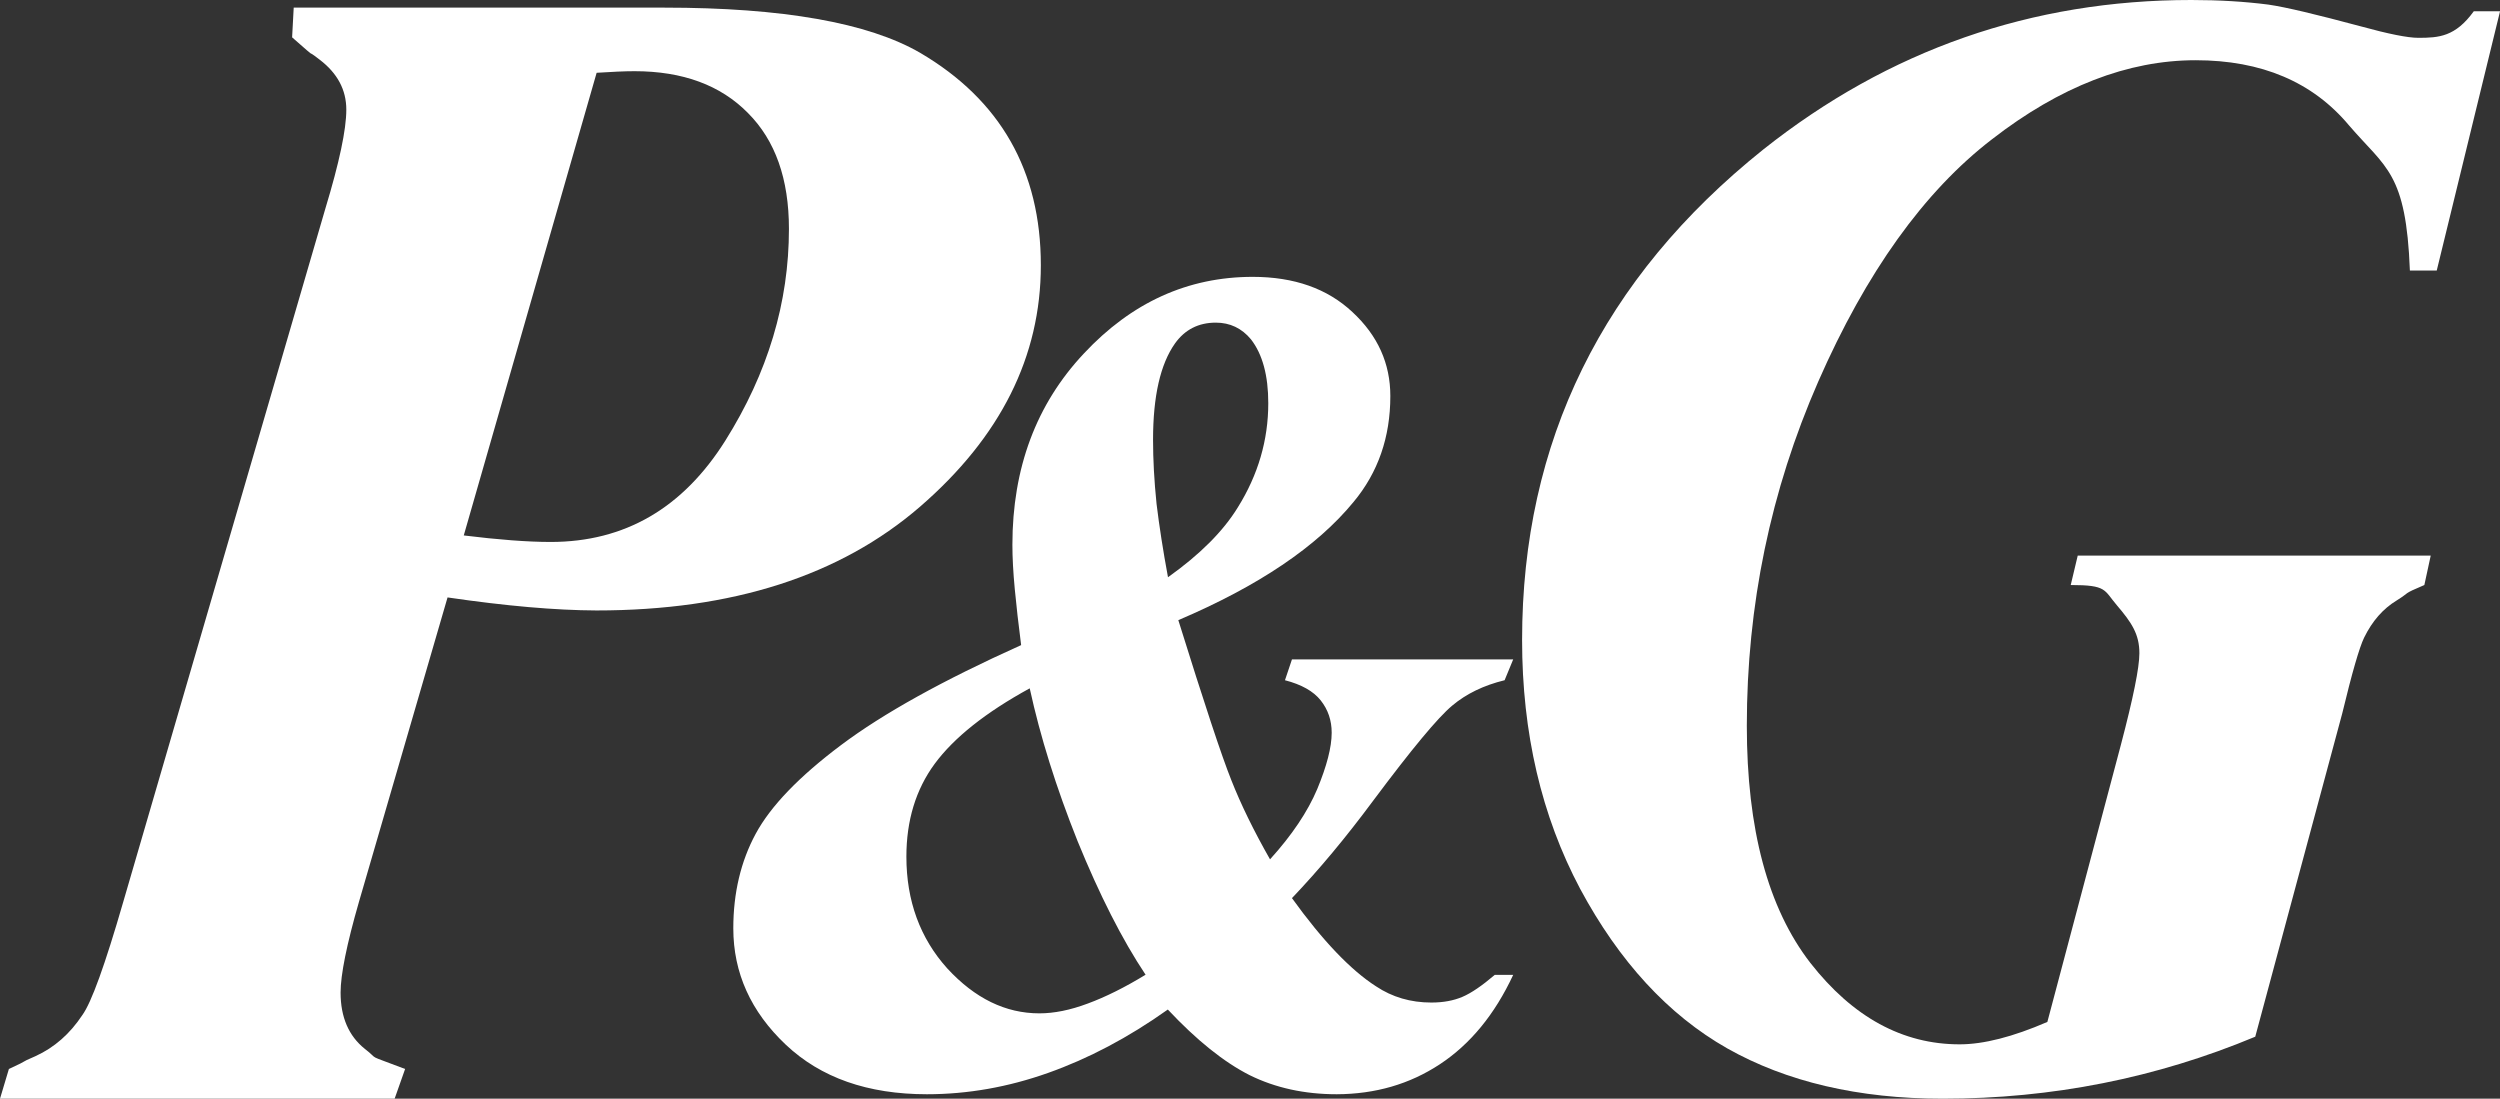
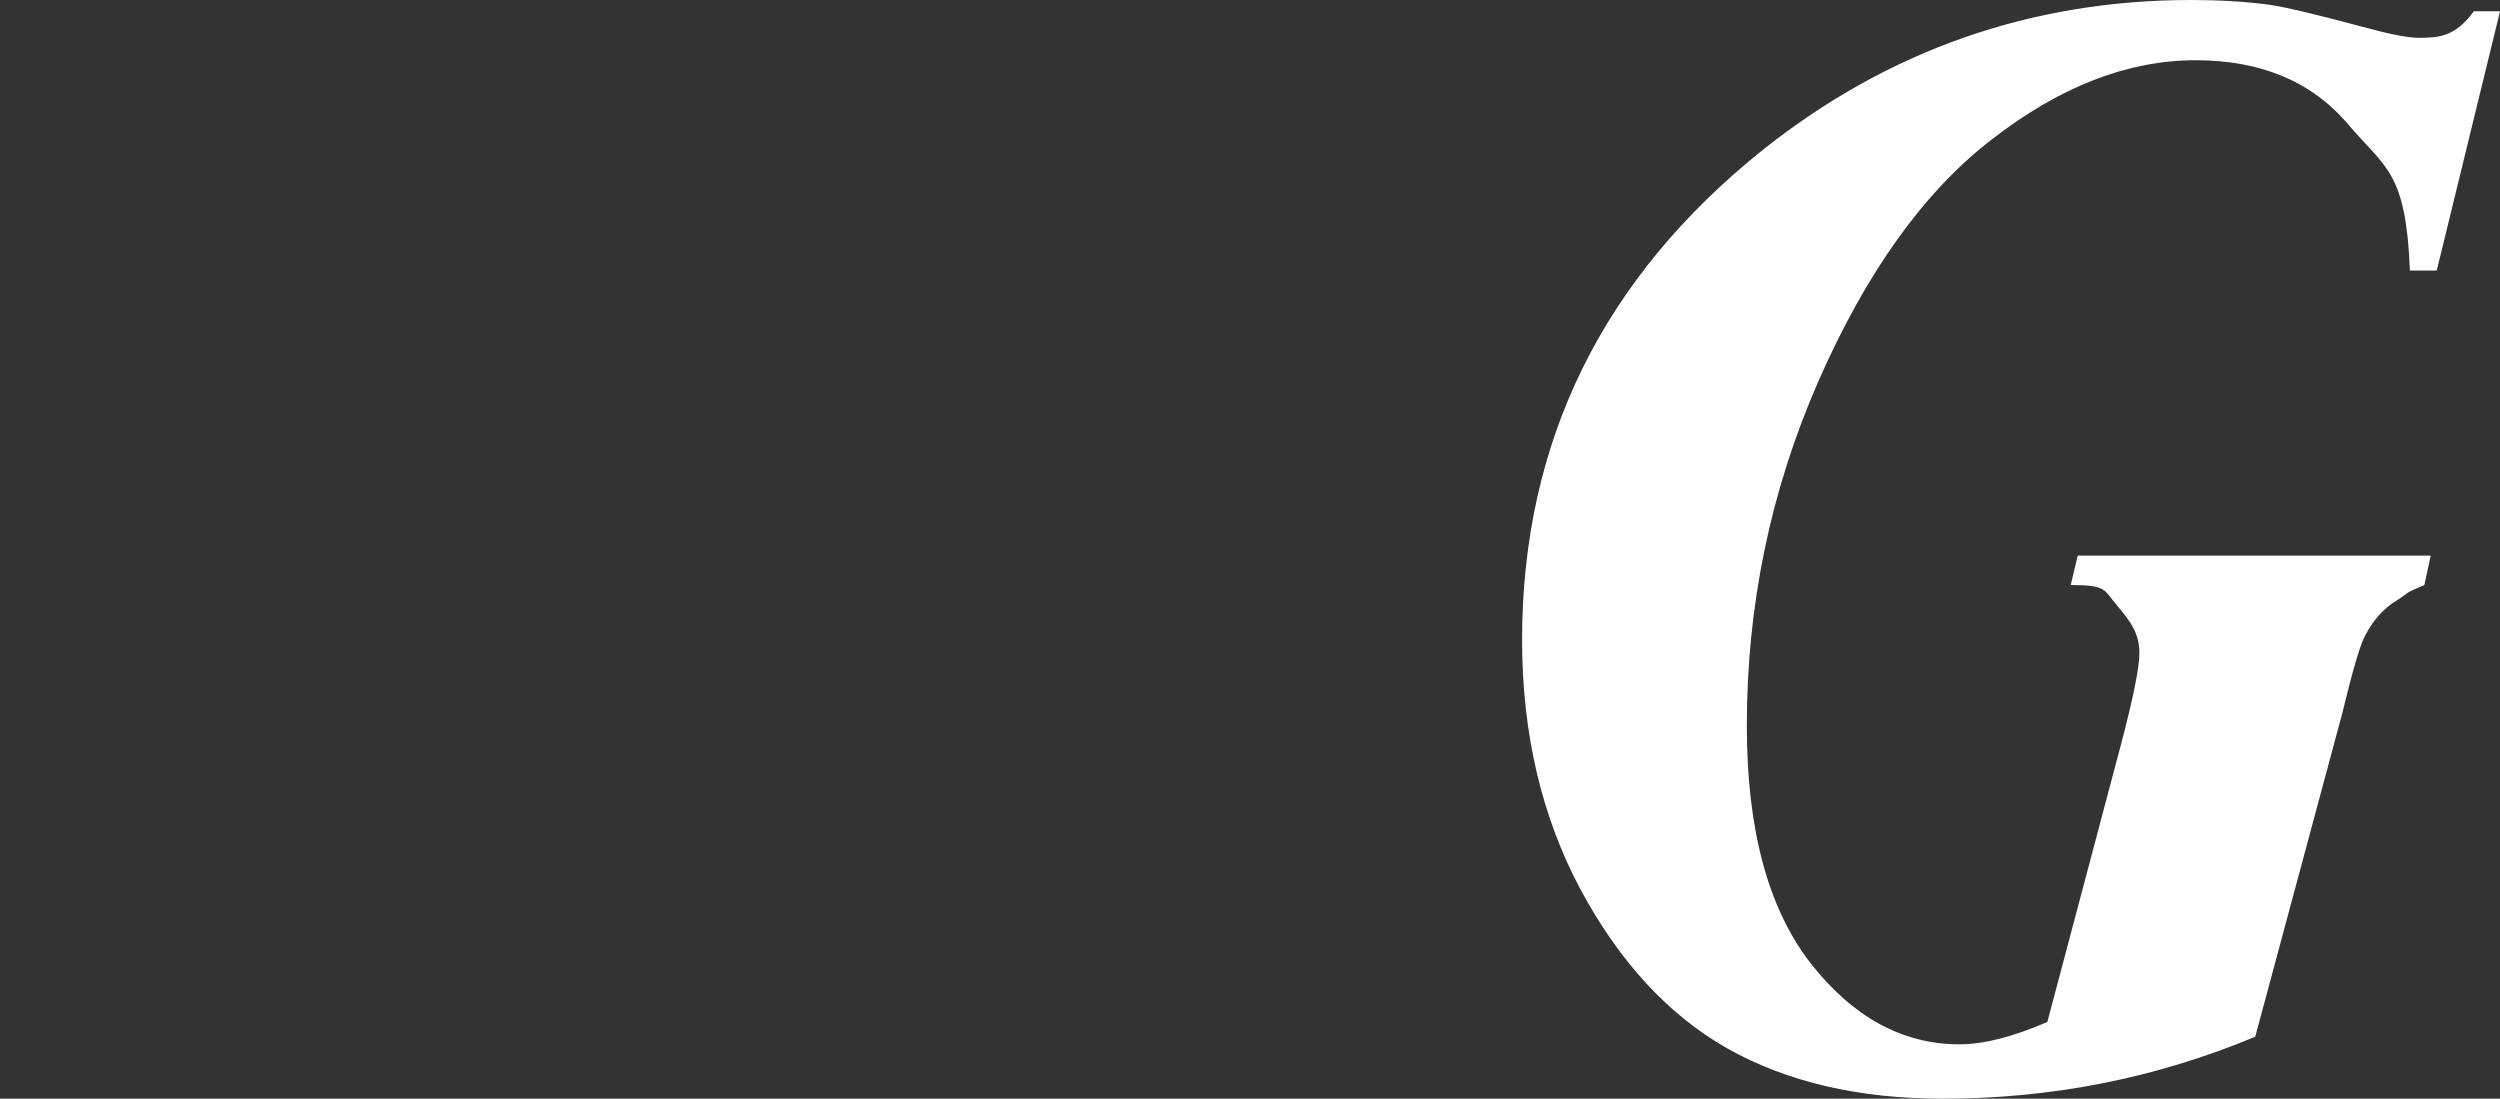
<svg xmlns="http://www.w3.org/2000/svg" version="1.1" id="Foreground" x="0px" y="0px" viewBox="0 0 157.3 69.13" style="enable-background:new 0 0 157.3 69.13;" xml:space="preserve">
  <rect x="0" y="0" width="157.3" height="69.13" fill="#333333" stroke="none" />
  <style type="text/css">
	.st0{fill-rule:evenodd;clip-rule:evenodd;fill:#FFFFFF;}
</style>
  <g>
    <g>
      <path class="st0" d="M157.3,0.72l-3.98,16.3h-1.69c-0.24-6.18-1.51-6.43-3.83-9.13c-2.28-2.73-5.5-4.1-9.65-4.1    c-4.27,0-8.54,1.66-12.81,4.97c-4.27,3.28-7.92,8.37-10.94,15.26c-3,6.86-4.49,14.07-4.49,21.65c0,6.5,1.33,11.47,4,14.92    c2.67,3.41,5.8,5.12,9.39,5.12c1.51,0,3.35-0.47,5.52-1.41l4.63-17.45c0.77-2.93,1.16-4.84,1.16-5.75c0-1.2-0.49-1.93-1.42-3.02    c-0.82-0.96-0.61-1.27-2.9-1.27l0.44-1.85h22.21l-0.4,1.85c-1.44,0.61-0.85,0.42-1.74,0.97c-0.86,0.52-1.54,1.3-2.05,2.34    c-0.3,0.62-0.76,2.21-1.38,4.78l-5.47,20.33c-6.23,2.6-12.78,3.9-19.66,3.9c-5.31,0-9.83-1.06-13.57-3.17    c-3.71-2.11-6.79-5.46-9.25-10.04c-2.43-4.58-3.65-9.8-3.65-15.65c0-12.48,5.06-22.77,15.17-30.86C118.84,3.14,127.83,0,137.88,0    c1.75,0,3.37,0.1,4.85,0.29c1.1,0.16,3.02,0.62,5.78,1.36c1.78,0.49,2.99,0.73,3.65,0.73c1.3,0,2.33-0.07,3.49-1.67H157.3z" />
    </g>
-     <path class="st0" d="M64.25,40.59c-0.17-1.31-0.3-2.48-0.4-3.52c-0.1-1.06-0.15-1.99-0.15-2.79c0-4.83,1.5-8.85,4.5-12.04   c3-3.21,6.54-4.82,10.62-4.82c2.61,0,4.7,0.74,6.27,2.21c1.6,1.48,2.39,3.24,2.39,5.29c0,2.59-0.77,4.81-2.32,6.67   c-2.3,2.8-5.97,5.28-11.02,7.43c1.62,5.2,2.73,8.56,3.34,10.08c0.6,1.52,1.41,3.18,2.43,4.97c1.38-1.52,2.37-3,2.97-4.42   c0.6-1.45,0.91-2.63,0.91-3.55c0-0.77-0.23-1.45-0.69-2.03c-0.46-0.58-1.21-1-2.25-1.27l0.44-1.31h13.92l-0.54,1.31   c-1.31,0.32-2.41,0.85-3.3,1.6c-0.9,0.75-2.55,2.74-4.97,5.98c-1.72,2.32-3.42,4.36-5.11,6.13c1.93,2.68,3.7,4.53,5.29,5.55   c1.02,0.68,2.18,1.02,3.48,1.02c0.75,0,1.4-0.12,1.96-0.36c0.56-0.24,1.23-0.7,2.03-1.38h1.16c-1.16,2.49-2.7,4.36-4.61,5.62   c-1.91,1.26-4.07,1.88-6.49,1.89c-2.03,0-3.86-0.4-5.48-1.2c-1.62-0.82-3.34-2.2-5.15-4.13c-2.49,1.77-5,3.09-7.54,3.99   c-2.51,0.89-5.05,1.34-7.62,1.34c-3.72,0-6.68-1.04-8.88-3.12c-2.2-2.08-3.3-4.52-3.3-7.32c0-2.22,0.47-4.21,1.41-5.95   c0.94-1.74,2.73-3.6,5.37-5.58C55.57,44.89,59.34,42.8,64.25,40.59z M73.49,36.32c2.01-1.43,3.47-2.89,4.39-4.39   c1.28-2.05,1.92-4.24,1.92-6.56c0-1.74-0.36-3.08-1.09-4.02c-0.58-0.7-1.32-1.05-2.21-1.05c-1.09,0-1.95,0.44-2.57,1.31   c-0.92,1.3-1.38,3.32-1.38,6.06c0,1.23,0.07,2.57,0.22,4.03C72.94,33.1,73.18,34.65,73.49,36.32z M64.79,43.31   c-2.78,1.52-4.77,3.11-5.98,4.75c-1.19,1.62-1.78,3.57-1.78,5.84c0,2.78,0.86,5.13,2.57,7.03c1.74,1.89,3.67,2.83,5.8,2.83   c0.92,0,1.93-0.2,3.05-0.62c1.11-0.41,2.32-1.01,3.63-1.81c-1.48-2.22-2.9-5.03-4.28-8.41C66.45,49.54,65.45,46.34,64.79,43.31z" />
-     <path class="st0" d="M28.16,37.59l-5.57,19.14c-0.78,2.7-1.16,4.61-1.16,5.72c0,1.55,0.51,2.73,1.52,3.54   c1.01,0.78-0.08,0.27,2.54,1.27l-0.66,1.87H0l0.56-1.87c1.48-0.68,0.5-0.3,1.68-0.81c1.18-0.54,2.16-1.4,2.94-2.58   c0.57-0.78,1.43-3.16,2.58-7.14l12.71-43.6c0.88-2.9,1.32-4.98,1.32-6.23c0-1.25-0.56-2.29-1.67-3.14   C19,2.89,20.29,4.03,18.38,2.35l0.1-1.87h23.31c7.46,0,12.83,0.95,16.1,2.84c5.06,2.97,7.6,7.43,7.6,13.37   c0,5.74-2.53,10.8-7.6,15.19c-5.03,4.35-11.82,6.53-20.36,6.53C34.96,38.4,31.84,38.13,28.16,37.59z M29.18,33.69   c2.19,0.27,4.02,0.41,5.47,0.41c4.66,0,8.32-2.13,10.99-6.38c2.67-4.25,4-8.69,4-13.32c0-3.14-0.86-5.57-2.58-7.29   c-1.72-1.75-4.1-2.63-7.14-2.63c-0.64,0-1.44,0.04-2.38,0.1L29.18,33.69z" />
  </g>
</svg>